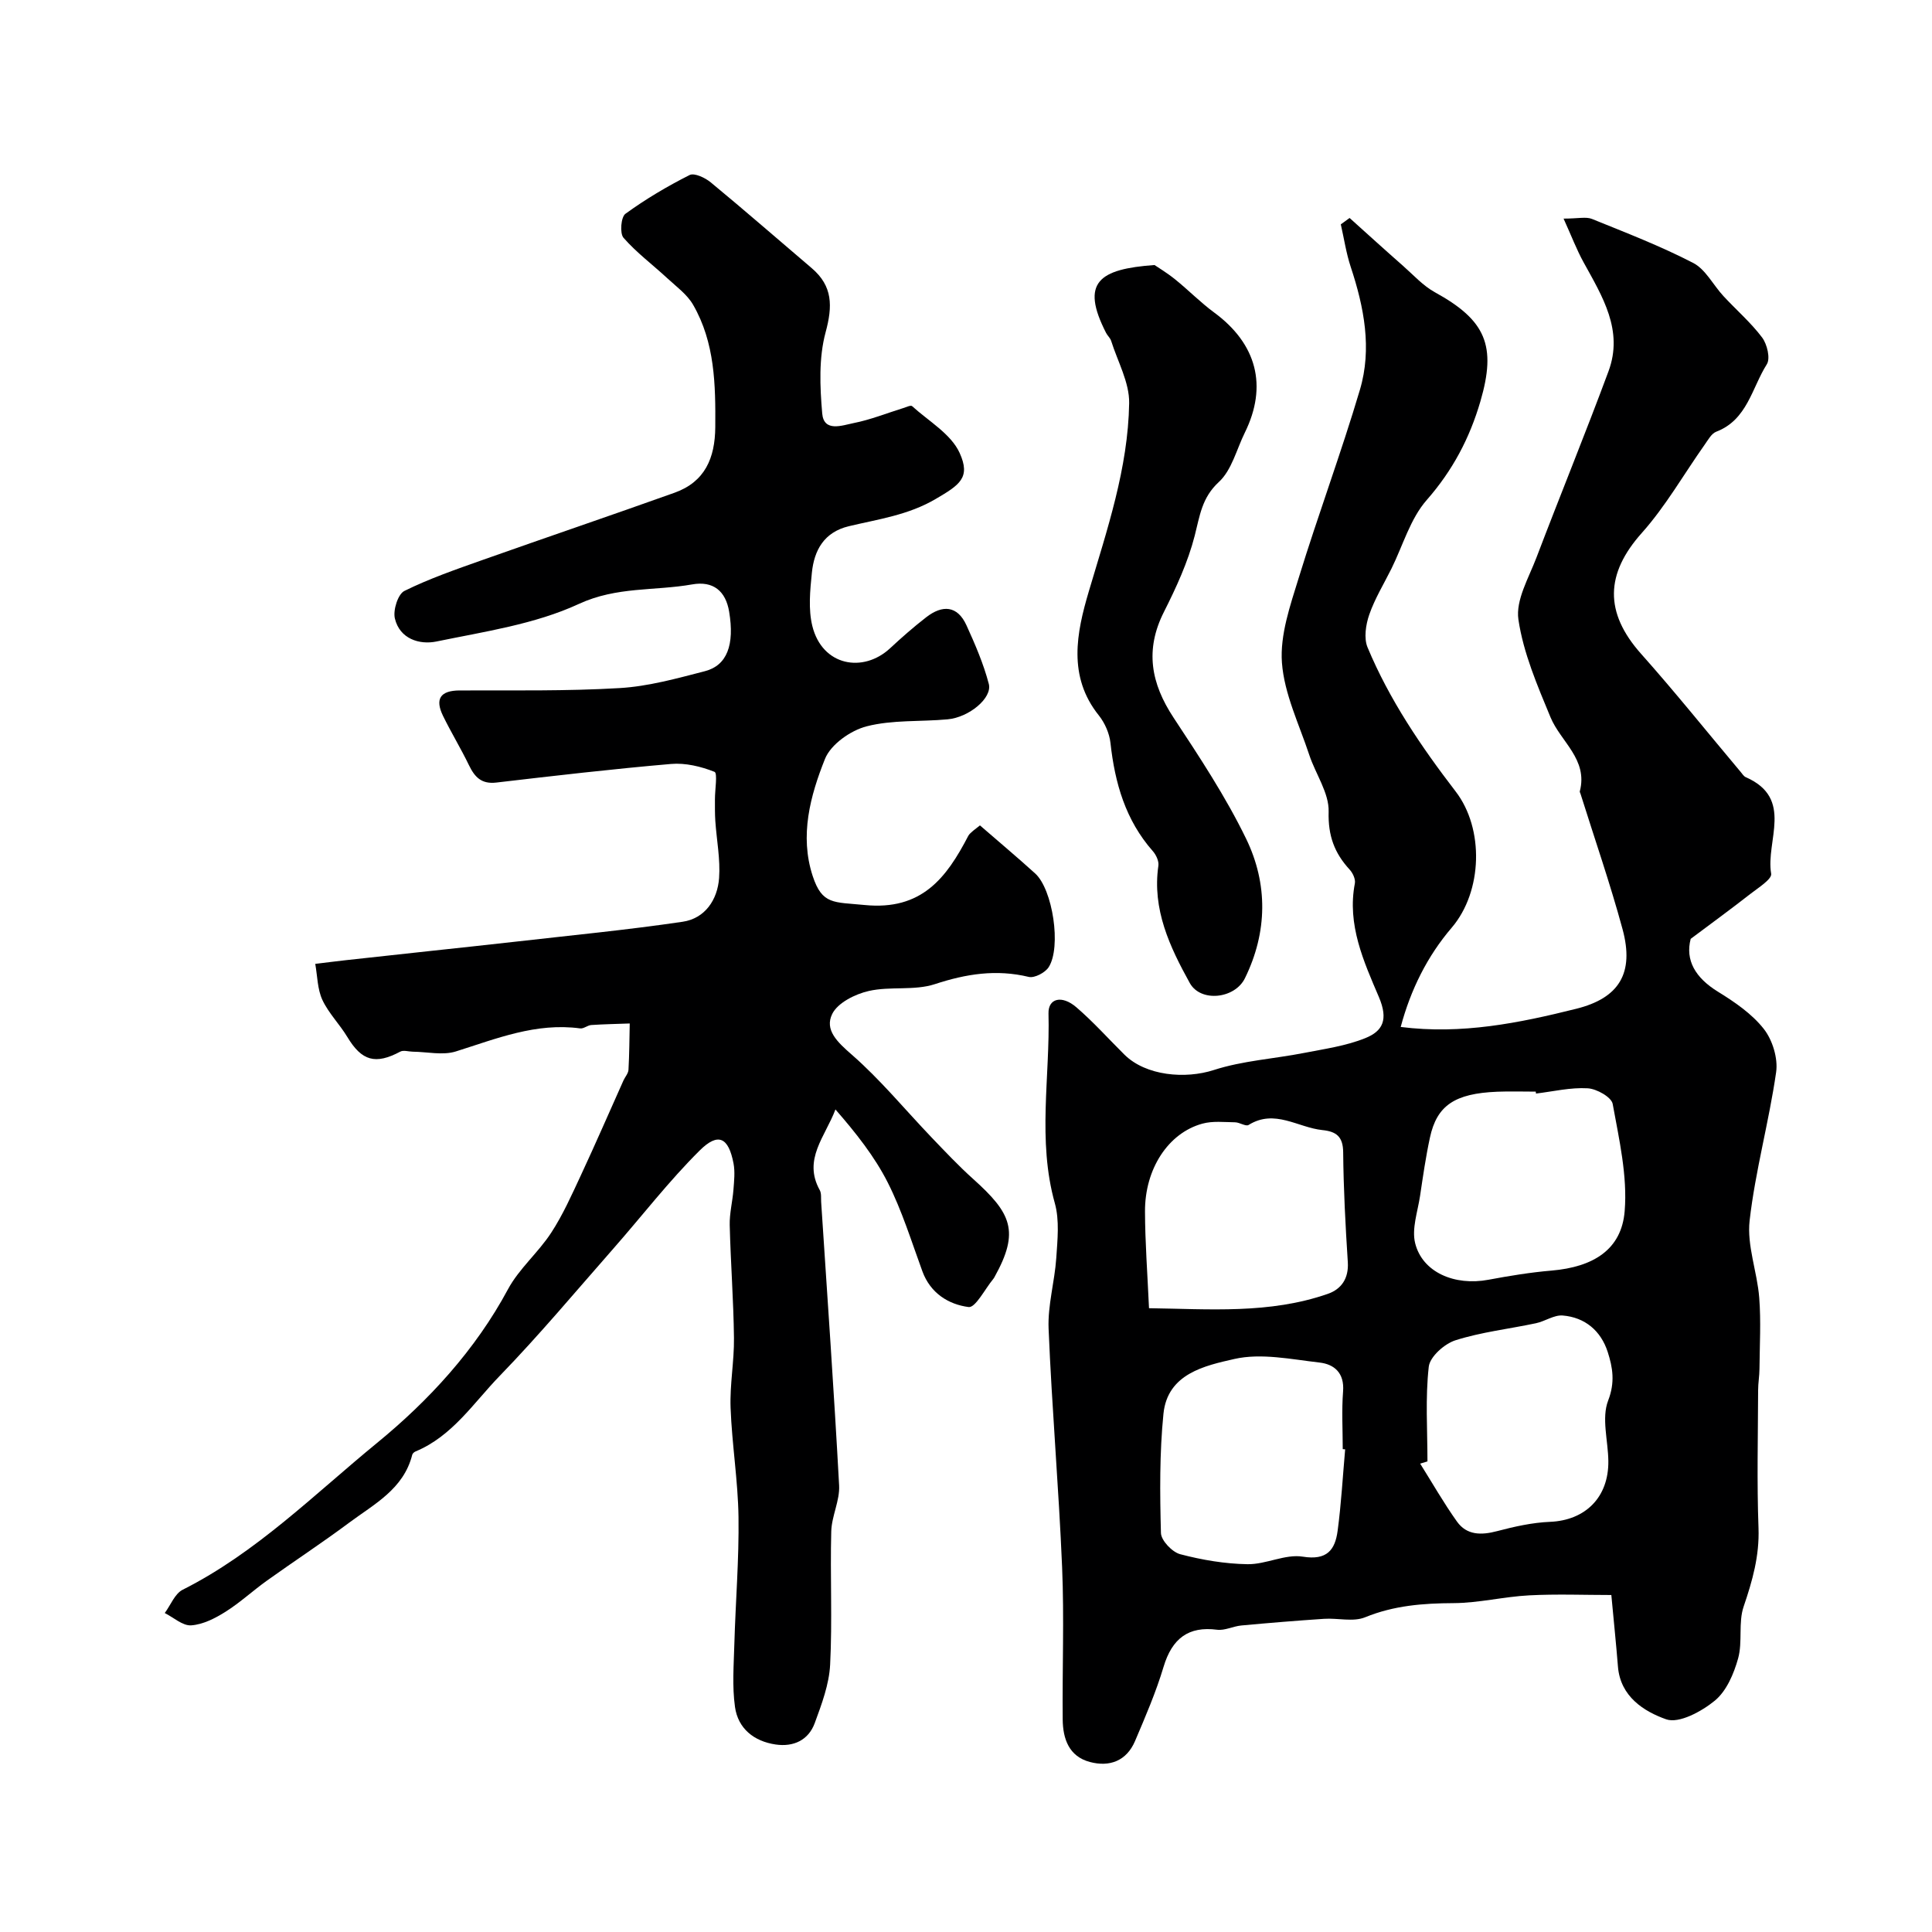
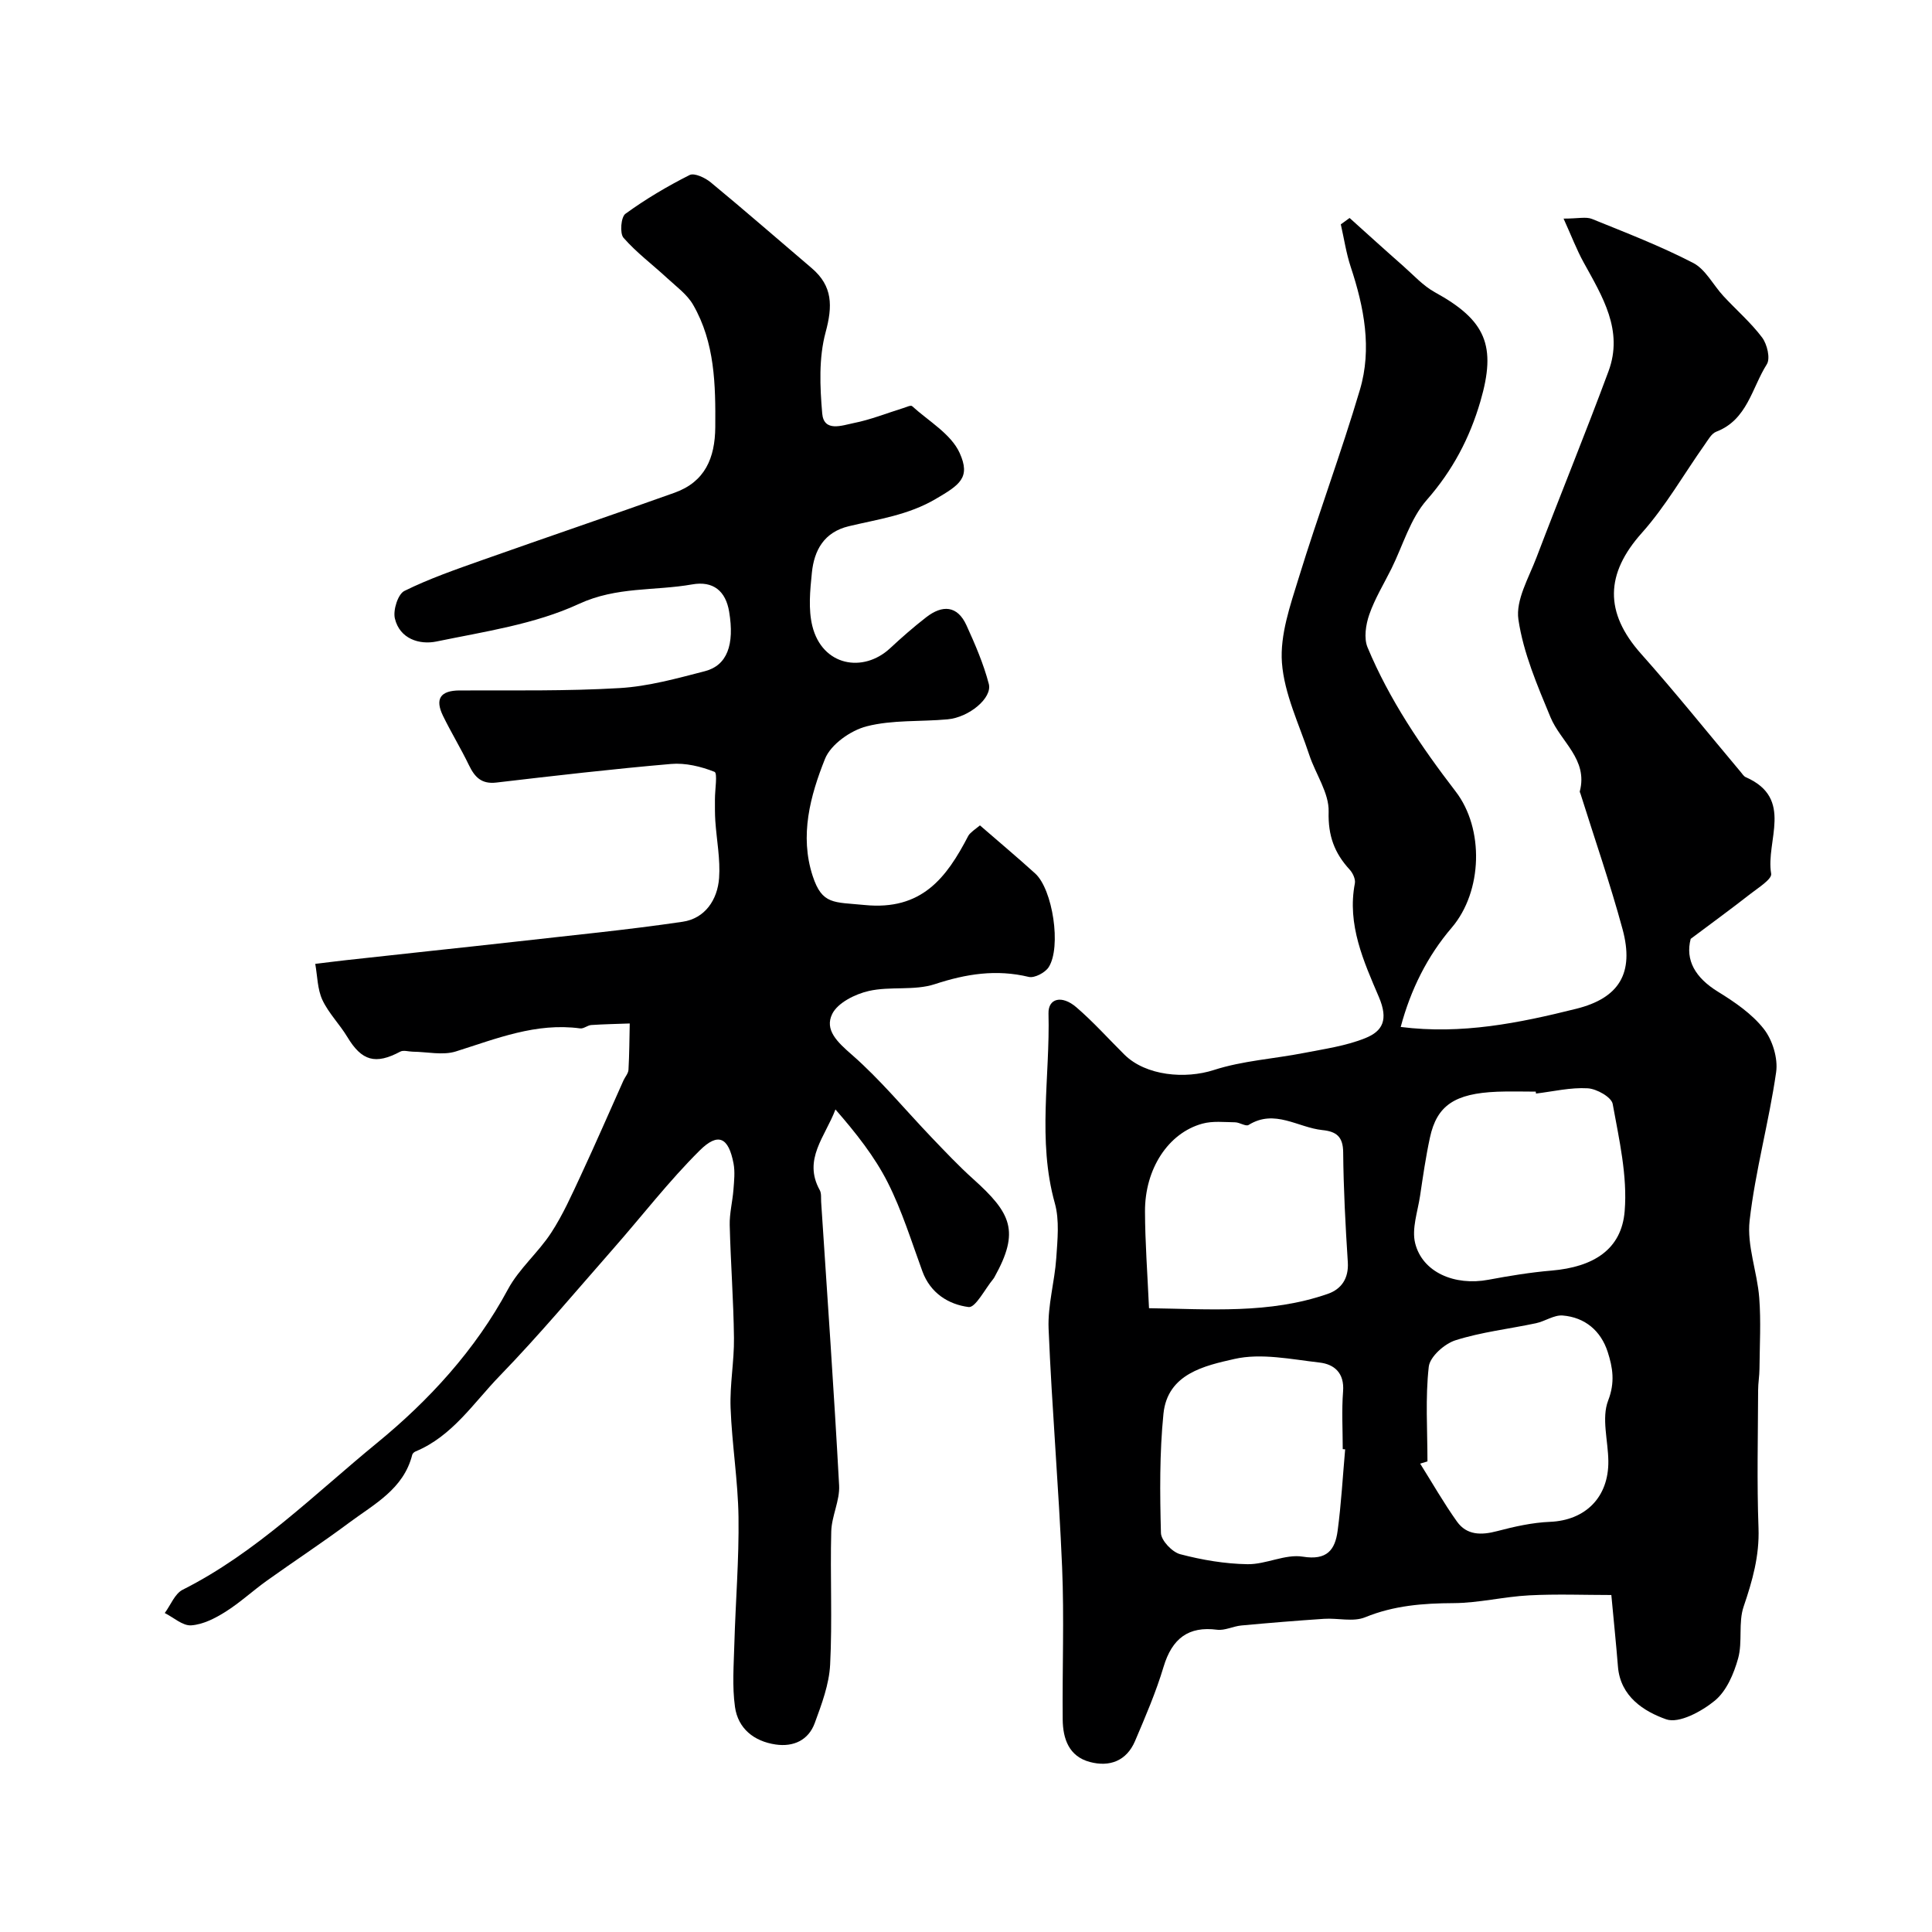
<svg xmlns="http://www.w3.org/2000/svg" enable-background="new 0 0 400 400" viewBox="0 0 400 400">
  <g fill="#000001">
    <path d="m290 212.62c12.63 1.6 24.51-.81 36.33-3.76 8.87-2.21 12.08-7.34 9.6-16.49-2.56-9.44-5.78-18.71-8.71-28.05-.05-.16-.17-.33-.14-.47 1.74-6.64-3.96-10.27-6.07-15.36-2.72-6.57-5.62-13.3-6.64-20.23-.59-4.01 2.14-8.62 3.74-12.83 4.9-12.88 10.12-25.63 14.91-38.55 3.15-8.48-1.27-15.51-5.15-22.56-1.46-2.65-2.53-5.5-4.15-9.06 3.06 0 4.66-.43 5.88.07 7.06 2.86 14.19 5.61 20.94 9.1 2.58 1.33 4.15 4.57 6.27 6.86 2.66 2.88 5.68 5.48 8.02 8.59 1.04 1.39 1.74 4.33.97 5.54-3.1 4.89-4.03 11.5-10.47 13.96-.99.38-1.68 1.68-2.37 2.65-4.33 6.12-8.08 12.75-13.04 18.31-7.54 8.44-7.8 16.44-.15 25.03 7.1 7.97 13.77 16.31 20.64 24.48.32.38.62.88 1.04 1.06 10.04 4.4 4.07 13.21 5.25 19.98.2 1.12-2.68 2.92-4.31 4.19-3.85 3.01-7.79 5.89-12.35 9.3-1.16 4.42.96 8.06 5.64 10.94 3.46 2.13 7.03 4.57 9.49 7.7 1.81 2.3 2.97 6.1 2.56 8.96-1.48 10.3-4.31 20.41-5.49 30.73-.59 5.18 1.58 10.62 1.99 15.98.38 4.88.09 9.8.05 14.71-.01 1.48-.28 2.96-.28 4.45-.03 9.5-.27 19.01.08 28.5.21 5.77-1.26 10.94-3.08 16.28-1.13 3.31-.19 7.3-1.14 10.72-.88 3.17-2.4 6.75-4.81 8.74-2.74 2.25-7.44 4.81-10.1 3.87-4.55-1.61-9.47-4.68-9.97-10.9-.38-4.76-.88-9.51-1.37-14.83-5.52 0-11.28-.23-17.01.07-5.23.27-10.43 1.58-15.64 1.61-6.32.03-12.36.49-18.33 2.93-2.46 1.01-5.65.13-8.49.32-5.72.38-11.44.85-17.15 1.38-1.69.16-3.4 1.08-5 .88-5.91-.77-9.32 1.78-11.09 7.69-1.57 5.24-3.76 10.32-5.91 15.37-1.75 4.09-5.24 5.41-9.34 4.32-4.33-1.15-5.59-4.79-5.63-8.79-.1-10.5.32-21.01-.12-31.5-.69-16.48-2.12-32.94-2.8-49.42-.2-4.84 1.26-9.74 1.59-14.63.25-3.77.69-7.81-.3-11.35-3.65-13.05-.97-26.21-1.31-39.29-.08-3.12 2.75-3.86 5.75-1.29 3.53 3.03 6.65 6.53 9.97 9.82 4.44 4.4 12.61 5.1 18.53 3.18 5.97-1.93 12.44-2.31 18.66-3.53 4.28-.84 8.69-1.45 12.69-3.07 3.59-1.45 4.82-3.79 2.79-8.54-3.12-7.31-6.61-14.96-4.96-23.49.17-.87-.43-2.16-1.09-2.87-3.14-3.42-4.48-7.01-4.34-11.97.11-3.88-2.7-7.8-4.01-11.76-2.09-6.33-5.18-12.63-5.66-19.1-.42-5.74 1.71-11.84 3.47-17.54 4.01-13.05 8.79-25.86 12.67-38.94 2.54-8.54.87-17.11-1.9-25.47-.94-2.85-1.38-5.86-2.05-8.8.61-.44 1.22-.88 1.82-1.32 3.67 3.3 7.32 6.62 11.03 9.88 2.16 1.9 4.16 4.14 6.63 5.5 10.56 5.8 12.79 11.06 9.42 22.59-2.23 7.64-5.76 14.32-11.11 20.42-3.41 3.88-4.93 9.41-7.3 14.2-1.57 3.16-3.45 6.22-4.6 9.53-.72 2.08-1.15 4.88-.35 6.79 4.53 10.86 11.11 20.55 18.24 29.83 5.93 7.71 5.57 20.68-.79 28.16-5.08 5.93-8.52 12.85-10.59 20.59zm-11.5 87.45c-.17-.01-.34-.03-.5-.04 0-3.99-.24-7.99.07-11.96.3-3.81-1.82-5.62-4.88-5.97-5.86-.67-12.08-2-17.62-.74-6.07 1.38-13.85 3.02-14.69 11.35-.82 8.17-.74 16.46-.52 24.68.04 1.55 2.32 3.95 3.98 4.39 4.53 1.19 9.28 2 13.95 2.07 3.82.06 7.81-2.15 11.44-1.56 5 .81 6.68-1.39 7.21-5.34.75-5.59 1.06-11.25 1.56-16.88zm39.51-73.66c-.02-.13-.03-.27-.05-.4-2.67 0-5.34-.09-8 .02-8.77.36-12.48 2.84-13.91 9.51-.86 3.98-1.44 8.02-2.04 12.05-.49 3.27-1.76 6.79-1.02 9.79 1.5 6.05 8.19 8.89 15.17 7.58 4.33-.81 8.7-1.53 13.09-1.9 8.62-.74 14.47-4.33 15.12-12.3.6-7.3-1.15-14.87-2.48-22.2-.25-1.41-3.32-3.14-5.18-3.24-3.53-.21-7.13.66-10.7 1.09zm-80.12 44.44c12.45.17 24.93 1.24 37.02-2.97 2.81-.98 4.35-3.19 4.14-6.56-.49-7.58-.89-15.17-.96-22.76-.03-3.25-1.43-4.3-4.31-4.59-5.07-.52-9.86-4.43-15.27-1.06-.58.36-1.84-.53-2.79-.55-2.26-.03-4.65-.31-6.78.28-7.07 1.93-11.93 9.38-11.88 18.22.02 6.34.5 12.67.83 19.99zm57.65 31.72c-.5.15-1.01.31-1.51.46 2.53 4.02 4.88 8.16 7.63 12.01 2.03 2.83 5.02 2.83 8.28 1.97 3.58-.94 7.29-1.78 10.97-1.93 7.31-.3 12.17-5.07 12.08-12.6-.05-4.21-1.44-8.88-.04-12.51 1.47-3.79.94-6.85-.09-10.06-1.41-4.37-4.69-7.17-9.33-7.55-1.78-.14-3.64 1.2-5.52 1.6-5.56 1.18-11.28 1.82-16.67 3.53-2.28.72-5.3 3.41-5.53 5.48-.73 6.47-.27 13.06-.27 19.6z" />
    <path d="m202.89 170.89c4 3.47 7.78 6.64 11.44 9.96 3.62 3.29 5.45 15.22 2.79 19.39-.73 1.14-2.94 2.3-4.12 2.02-6.72-1.62-12.95-.64-19.46 1.5-4.25 1.39-9.23.4-13.66 1.41-2.82.64-6.42 2.43-7.57 4.74-1.65 3.32 1.07 5.85 4 8.41 5.96 5.2 11.04 11.4 16.53 17.14 2.82 2.94 5.62 5.92 8.65 8.64 7.87 7.07 9.69 10.81 4.42 20.28-.08.15-.16.29-.27.42-1.71 2.06-3.68 5.99-5.1 5.81-4.15-.54-7.91-2.86-9.57-7.4-2.26-6.17-4.21-12.52-7.16-18.36-2.74-5.42-6.6-10.28-10.84-15.15-2.12 5.64-6.78 10.34-3.25 16.7.37.67.24 1.62.29 2.45 1.28 19.56 2.66 39.12 3.72 58.69.17 3.14-1.55 6.35-1.63 9.55-.24 9.19.24 18.4-.23 27.57-.21 4.08-1.75 8.17-3.18 12.07-1.3 3.56-4.41 4.99-8.1 4.45-4.49-.66-7.79-3.3-8.42-7.78-.6-4.27-.25-8.7-.13-13.05.25-8.76.98-17.52.86-26.27-.11-7.54-1.36-15.05-1.64-22.6-.18-4.81.76-9.65.7-14.48-.09-7.79-.69-15.57-.88-23.35-.06-2.43.58-4.87.77-7.31.14-1.82.35-3.7.02-5.46-1.03-5.38-3.15-6.51-7-2.69-6.39 6.34-11.92 13.54-17.88 20.32-7.77 8.84-15.33 17.89-23.51 26.33-5.42 5.58-9.8 12.49-17.43 15.66-.29.12-.63.41-.7.69-1.78 7.12-7.91 10.23-13.12 14.11-5.53 4.12-11.31 7.91-16.92 11.92-2.93 2.09-5.59 4.57-8.62 6.48-2.14 1.35-4.66 2.64-7.1 2.81-1.76.13-3.65-1.63-5.48-2.55 1.22-1.64 2.08-4 3.71-4.82 15.27-7.69 27.31-19.81 40.26-30.41 10.64-8.71 20.33-19.2 27.09-31.8 2.29-4.26 6.27-7.59 8.94-11.69 2.43-3.72 4.26-7.85 6.15-11.9 3.03-6.51 5.89-13.09 8.82-19.64.34-.75 1-1.46 1.04-2.21.18-3.19.19-6.39.26-9.59-2.65.1-5.31.14-7.96.32-.78.05-1.58.8-2.3.7-9.13-1.24-17.32 2.12-25.74 4.77-2.71.85-5.93.08-8.92.05-.87-.01-1.92-.37-2.59-.01-5.14 2.74-7.97 1.93-10.95-3.02-1.59-2.65-3.89-4.93-5.18-7.7-1.03-2.23-1.02-4.95-1.47-7.45 2.1-.25 4.19-.53 6.3-.76 5.84-.64 11.68-1.27 17.51-1.91 5.87-.64 11.74-1.25 17.6-1.92 11.56-1.32 23.15-2.43 34.65-4.13 4.63-.68 7.22-4.54 7.55-9.05.28-3.89-.51-7.85-.78-11.79-.1-1.49-.08-3-.08-4.5-.01-1.98.58-5.43-.09-5.7-2.8-1.11-6.03-1.89-9-1.63-12.08 1.04-24.13 2.44-36.17 3.85-3.07.36-4.47-1.12-5.66-3.58-1.67-3.46-3.68-6.75-5.37-10.21-1.7-3.49-.62-5.26 3.43-5.28 11.05-.04 22.11.16 33.13-.49 5.94-.35 11.85-2 17.66-3.5 4.58-1.19 6.16-5.44 5.01-12.33-.71-4.24-3.27-6.42-7.68-5.63-7.77 1.37-15.59.41-23.44 4.04-9.1 4.21-19.52 5.72-29.5 7.78-3.46.71-7.59-.52-8.59-4.79-.4-1.72.64-5.02 1.97-5.68 5.15-2.55 10.65-4.45 16.09-6.38 13.27-4.7 26.6-9.22 39.86-13.96 6.27-2.25 8.37-7.15 8.42-13.57.07-8.79-.07-17.5-4.59-25.34-1.24-2.15-3.47-3.76-5.35-5.5-3.02-2.8-6.37-5.29-9.06-8.37-.8-.92-.53-4.29.39-4.96 4.18-3.04 8.67-5.7 13.29-8.03.99-.5 3.25.57 4.41 1.54 7.04 5.81 13.92 11.82 20.87 17.73 4.38 3.73 4.35 7.87 2.88 13.3-1.43 5.29-1.18 11.22-.7 16.79.34 3.95 4.16 2.46 6.48 2 3.5-.69 6.87-2.05 10.29-3.11.62-.19 1.56-.65 1.83-.41 3.44 3.12 8.07 5.77 9.85 9.69 2.33 5.13.02 6.62-4.98 9.55-5.69 3.34-11.86 4.17-17.97 5.63-5.12 1.23-7.17 4.97-7.64 9.63-.37 3.64-.76 7.53.09 11.01 2.05 8.32 10.53 9.8 16.1 4.63 2.41-2.24 4.89-4.42 7.49-6.43 3.33-2.59 6.45-2.46 8.33 1.68 1.79 3.93 3.53 7.96 4.62 12.12.77 2.92-4.1 6.94-8.53 7.34-5.6.52-11.41.07-16.77 1.45-3.31.85-7.41 3.74-8.61 6.73-3.06 7.65-5.29 15.9-2.55 24.26 1.96 5.99 4.37 5.37 10.73 6 11.84 1.18 16.96-5.6 21.48-14.31.22-.42.66-.74 1.03-1.08.36-.29.76-.59 1.39-1.09z" />
-     <path d="m239.03 54.87c.65.45 2.54 1.58 4.23 2.94 2.76 2.22 5.25 4.78 8.09 6.87 8.85 6.5 11.15 15.22 6.37 24.91-1.71 3.47-2.7 7.74-5.36 10.19-3.55 3.27-3.95 7.01-5.01 11.14-1.4 5.45-3.82 10.72-6.37 15.77-3.97 7.86-2.69 14.79 1.99 21.89 5.36 8.13 10.78 16.33 15.02 25.06 4.54 9.35 4.45 19.33-.24 28.89-2.09 4.27-9.17 5.05-11.42.99-4.13-7.47-7.81-15.23-6.5-24.28.14-.94-.47-2.25-1.15-3.02-5.66-6.42-7.86-14.11-8.77-22.41-.22-1.97-1.16-4.12-2.4-5.68-6.51-8.1-4.6-17.17-2.11-25.6 3.81-12.86 8.16-25.57 8.38-39.06.07-4.28-2.38-8.61-3.73-12.9-.19-.6-.76-1.07-1.05-1.65-5.37-10.49-1.45-13.22 10.03-14.05z" />
  </g>
</svg>